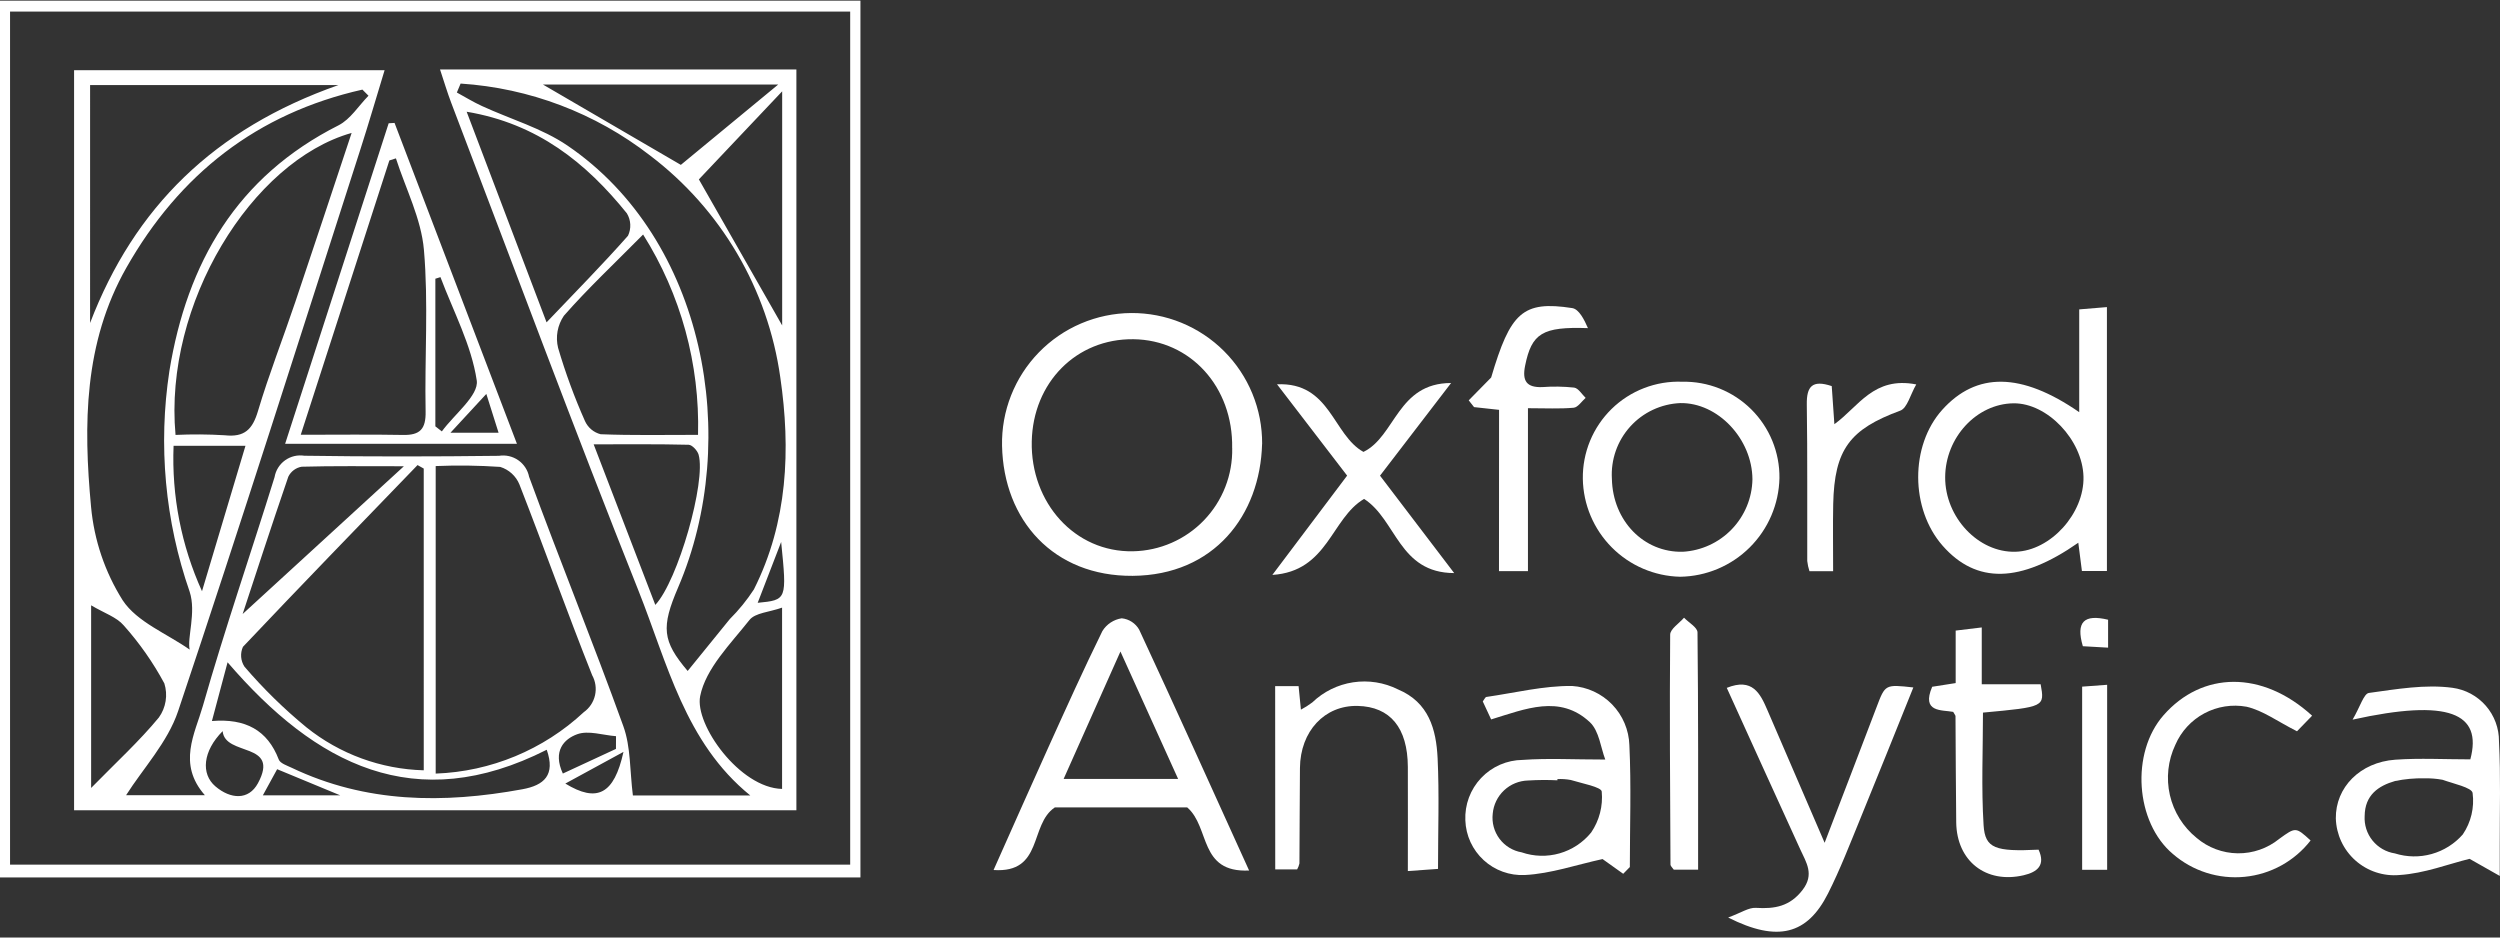
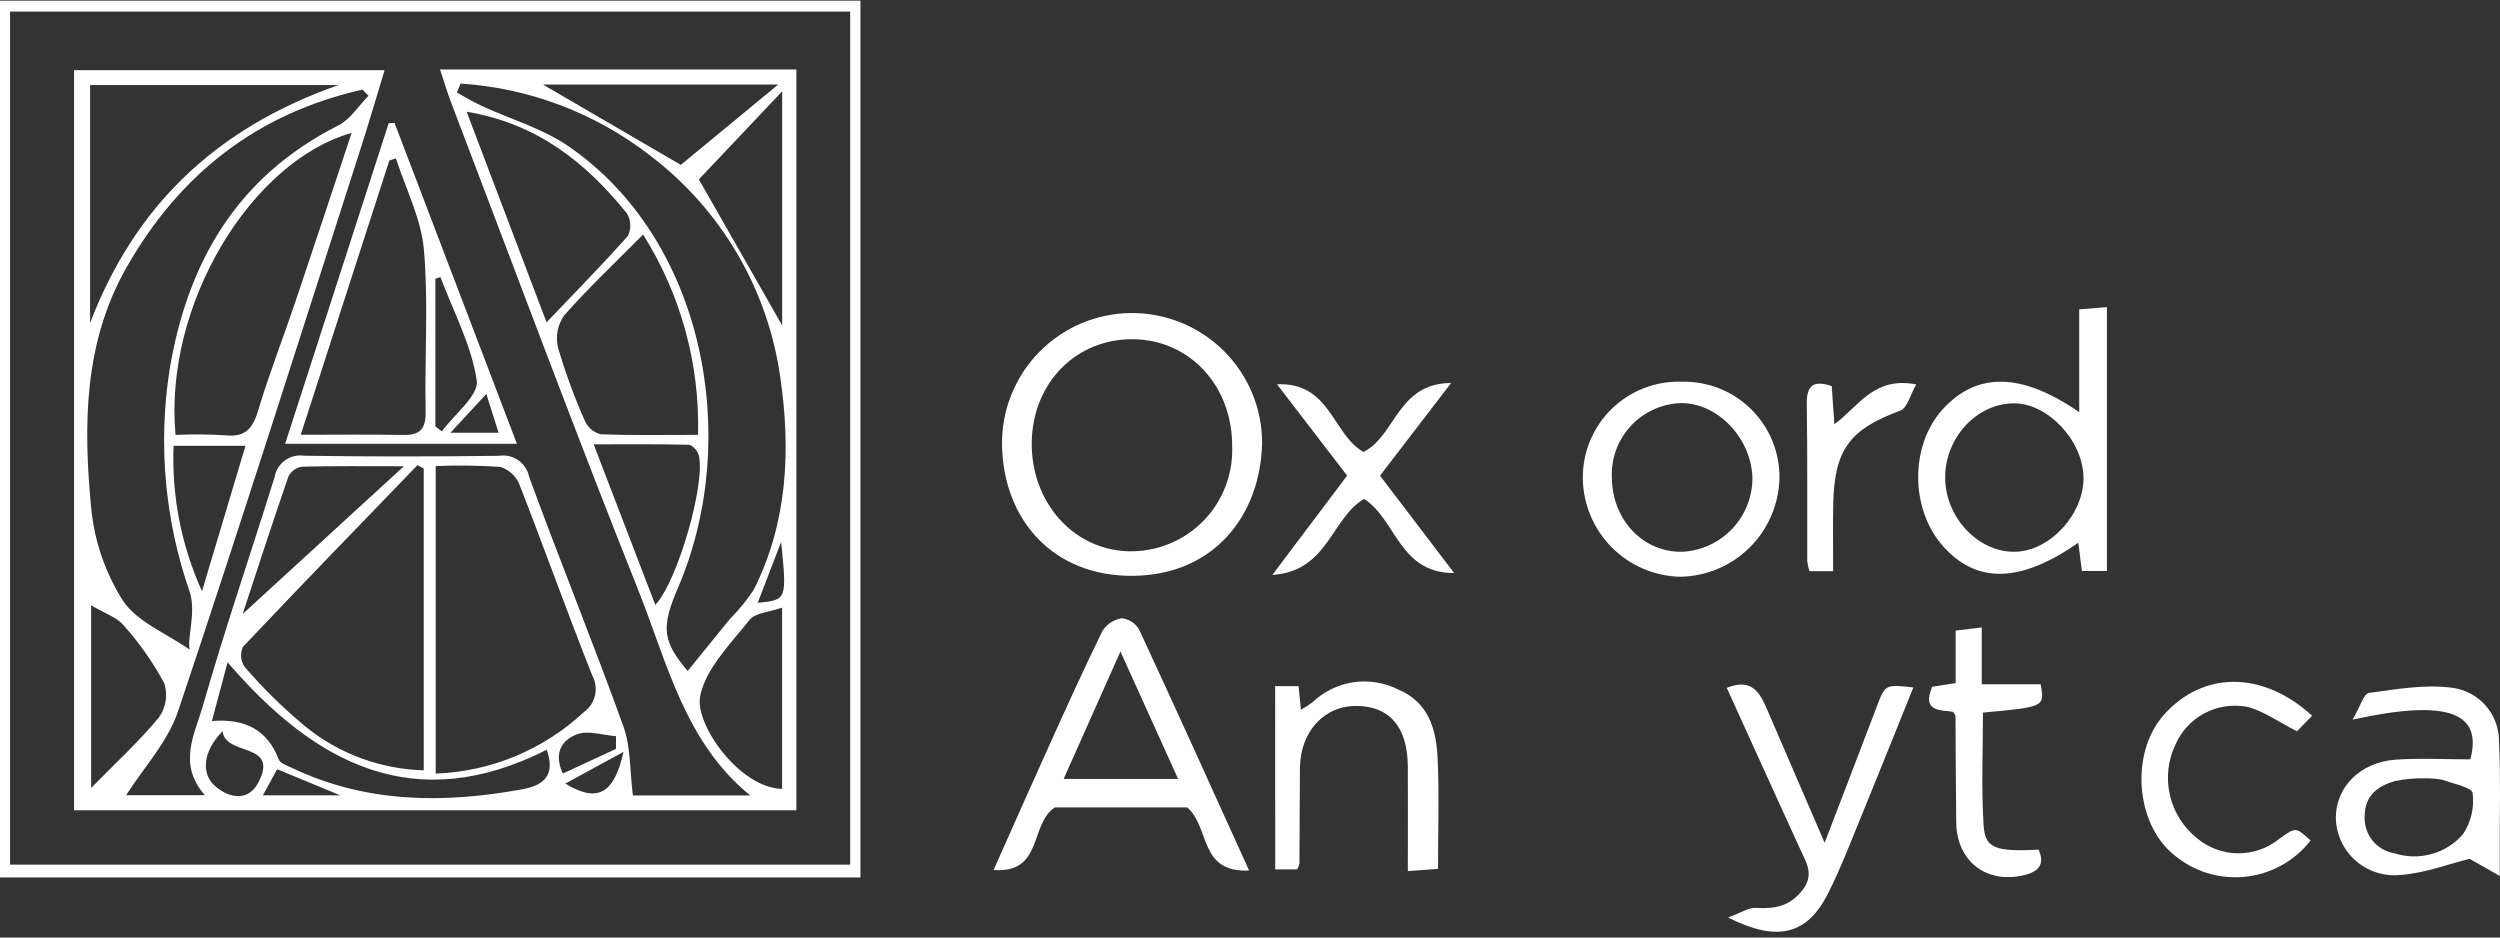
<svg xmlns="http://www.w3.org/2000/svg" width="160" height="60" viewBox="0 0 160 60" fill="none">
  <rect x="0" y="0" width="160" height="60" fill="#333333" stroke="none" />
  <path d="M0 56.156V0.042H55.068V56.156H0ZM0.643 55.337H54.412V0.741H0.643V55.337Z" fill="white" />
  <path d="M80.774 28.407C80.651 32.984 77.699 36.813 72.491 36.854C67.438 36.891 64.229 33.31 64.131 28.527C64.108 27.425 64.305 26.329 64.71 25.304C65.114 24.279 65.718 23.344 66.487 22.554C67.255 21.764 68.173 21.134 69.187 20.702C70.201 20.269 71.291 20.042 72.393 20.034C73.495 20.026 74.588 20.238 75.608 20.655C76.628 21.073 77.555 21.689 78.335 22.468C79.115 23.247 79.733 24.173 80.152 25.193C80.571 26.212 80.783 27.305 80.777 28.407L80.774 28.407ZM78.858 28.678C78.929 24.77 76.195 21.755 72.539 21.71C68.895 21.665 66.108 24.471 66.032 28.262C65.955 32.173 68.785 35.356 72.516 35.282C73.366 35.265 74.205 35.081 74.984 34.74C75.763 34.399 76.468 33.908 77.057 33.295C77.646 32.681 78.109 31.958 78.418 31.166C78.728 30.374 78.878 29.528 78.861 28.678H78.858Z" fill="white" />
  <path d="M134.843 36.546H133.243C133.166 35.948 133.091 35.36 133.011 34.735C129.292 37.331 126.484 37.376 124.33 34.928C122.254 32.566 122.24 28.522 124.303 26.228C126.482 23.804 129.352 23.809 133.07 26.379V19.801L134.843 19.654L134.843 36.546ZM128.864 25.812C126.501 25.84 124.504 27.997 124.491 30.537C124.477 33.108 126.618 35.379 128.992 35.312C131.238 35.25 133.403 32.856 133.343 30.507C133.283 28.157 131.028 25.787 128.864 25.812V25.812Z" fill="white" />
  <path d="M79.943 55.713C76.712 55.864 77.462 52.952 75.983 51.675H67.508C65.863 52.776 66.787 55.898 63.588 55.681C64.805 52.955 65.93 50.405 67.079 47.866C68.213 45.361 69.341 42.853 70.553 40.387C70.687 40.169 70.868 39.984 71.081 39.843C71.295 39.702 71.536 39.609 71.789 39.571C72.02 39.594 72.242 39.672 72.437 39.799C72.632 39.926 72.793 40.097 72.908 40.3C75.246 45.327 77.524 50.384 79.943 55.713ZM71.708 41.697L68.073 49.85H75.399C74.176 47.149 73.015 44.583 71.708 41.697Z" fill="white" />
-   <path d="M103.885 55.923L102.564 54.98C100.895 55.342 99.255 55.917 97.592 56.001C97.111 56.025 96.63 55.953 96.178 55.79C95.725 55.627 95.309 55.375 94.955 55.05C94.6 54.724 94.314 54.332 94.112 53.895C93.911 53.457 93.799 52.985 93.782 52.504C93.76 52.007 93.838 51.51 94.011 51.044C94.185 50.578 94.451 50.151 94.793 49.79C95.135 49.429 95.546 49.141 96.002 48.942C96.458 48.743 96.95 48.639 97.447 48.634C99.069 48.517 100.706 48.611 102.738 48.611C102.452 47.877 102.35 46.779 101.749 46.218C99.825 44.429 97.631 45.372 95.433 46.043L94.898 44.892C94.999 44.761 95.054 44.615 95.128 44.605C96.954 44.342 98.785 43.883 100.611 43.902C101.584 43.964 102.5 44.387 103.178 45.087C103.857 45.788 104.25 46.717 104.28 47.692C104.404 50.288 104.31 52.89 104.31 55.49L103.885 55.923ZM99.674 49.865V49.94C99.05 49.909 98.425 49.913 97.801 49.952C97.227 49.965 96.678 50.189 96.26 50.582C95.841 50.975 95.583 51.509 95.534 52.081C95.469 52.652 95.626 53.225 95.97 53.684C96.315 54.144 96.823 54.453 97.388 54.55C98.171 54.82 99.017 54.842 99.812 54.615C100.607 54.387 101.314 53.921 101.835 53.279C102.358 52.511 102.597 51.585 102.511 50.66C102.492 50.369 101.231 50.135 100.525 49.918C100.244 49.866 99.959 49.847 99.674 49.863V49.865Z" fill="white" />
  <path d="M159.984 56.06L158.052 54.965C156.722 55.289 155.161 55.902 153.568 56.001C153.059 56.047 152.546 55.987 152.061 55.827C151.576 55.667 151.129 55.409 150.747 55.07C150.365 54.73 150.057 54.316 149.841 53.853C149.626 53.389 149.507 52.887 149.493 52.376C149.469 50.398 151.039 48.78 153.303 48.62C154.87 48.51 156.455 48.599 158.101 48.599C158.891 45.635 156.725 44.696 150.565 46.057C151.056 45.221 151.28 44.393 151.612 44.348C153.382 44.105 155.216 43.784 156.956 44.019C157.785 44.129 158.545 44.539 159.093 45.169C159.642 45.8 159.941 46.61 159.935 47.446C160.049 49.65 159.977 51.863 159.984 54.071C159.985 54.574 159.984 55.076 159.984 56.06ZM155.162 49.813C154.531 49.799 153.901 49.857 153.283 49.985C152.208 50.294 151.354 50.888 151.338 52.218C151.303 52.787 151.482 53.349 151.84 53.793C152.199 54.237 152.71 54.532 153.273 54.618C154.037 54.859 154.855 54.873 155.626 54.657C156.398 54.441 157.09 54.006 157.618 53.404C158.145 52.628 158.369 51.685 158.247 50.754C158.209 50.404 157.01 50.155 156.326 49.907C155.943 49.836 155.554 49.804 155.165 49.813H155.162Z" fill="white" />
  <path d="M107.66 24.431C108.477 24.414 109.289 24.561 110.048 24.864C110.807 25.168 111.497 25.62 112.078 26.195C112.658 26.77 113.117 27.456 113.428 28.212C113.738 28.967 113.894 29.778 113.885 30.595C113.849 32.266 113.167 33.858 111.982 35.036C110.796 36.215 109.2 36.887 107.529 36.912C105.882 36.874 104.314 36.201 103.153 35.032C101.992 33.864 101.328 32.291 101.301 30.644C101.289 29.812 101.446 28.986 101.763 28.217C102.08 27.448 102.55 26.752 103.145 26.17C103.74 25.589 104.447 25.135 105.224 24.836C106 24.537 106.829 24.399 107.66 24.431ZM107.537 25.798C106.929 25.823 106.333 25.97 105.783 26.228C105.232 26.486 104.739 26.852 104.332 27.303C103.924 27.755 103.611 28.282 103.41 28.856C103.209 29.43 103.124 30.038 103.161 30.645C103.216 33.331 105.201 35.373 107.698 35.313C108.888 35.245 110.009 34.729 110.836 33.869C111.662 33.01 112.134 31.87 112.156 30.677C112.142 28.084 109.934 25.753 107.534 25.798H107.537Z" fill="white" />
  <path d="M110.513 44.023C112.159 43.361 112.654 44.377 113.119 45.46C114.291 48.188 115.468 50.912 116.776 53.939C117.975 50.81 119.046 48.037 120.1 45.258C120.653 43.8 120.64 43.794 122.454 43.997C121.312 46.826 120.2 49.616 119.06 52.395C118.398 54.007 117.773 55.641 116.988 57.193C115.67 59.798 113.781 60.33 110.602 58.721C111.436 58.416 111.92 58.072 112.38 58.103C113.585 58.18 114.557 58.008 115.364 56.957C116.13 55.958 115.605 55.208 115.214 54.354C113.65 50.939 112.101 47.516 110.513 44.023Z" fill="white" />
  <path d="M81.61 43.914H83.11L83.258 45.418C83.513 45.283 83.756 45.128 83.987 44.955C84.703 44.267 85.615 43.817 86.597 43.668C87.579 43.519 88.584 43.678 89.472 44.122C91.45 44.953 91.917 46.684 92.007 48.523C92.117 50.831 92.033 53.15 92.033 55.61L90.102 55.748C90.102 53.447 90.11 51.265 90.102 49.083C90.09 46.575 88.974 45.228 86.892 45.179C84.778 45.129 83.219 46.794 83.197 49.149C83.177 51.189 83.179 53.224 83.164 55.26C83.134 55.393 83.085 55.521 83.018 55.64H81.615L81.61 43.914Z" fill="white" />
  <path d="M87.302 31.93C85.192 33.166 84.995 36.566 81.43 36.795L86.216 30.44L81.73 24.595C85.147 24.442 85.294 27.835 87.261 28.922C89.314 27.921 89.434 24.513 92.87 24.513L88.321 30.443L93.068 36.677C89.524 36.667 89.38 33.271 87.302 31.93Z" fill="white" />
-   <path d="M95.94 26.23L94.339 26.055L93.998 25.622L95.435 24.159C96.662 20.009 97.442 19.224 100.624 19.718C101.057 19.785 101.397 20.466 101.628 21C98.711 20.9 98.027 21.324 97.606 23.41C97.41 24.384 97.703 24.81 98.705 24.774C99.385 24.723 100.068 24.734 100.745 24.806C101.017 24.846 101.24 25.234 101.481 25.465C101.227 25.685 100.986 26.07 100.715 26.095C99.822 26.175 98.917 26.125 97.789 26.125V36.551H95.935L95.94 26.23Z" fill="white" />
  <path d="M147.975 45.805L147.008 46.802C145.772 46.18 144.832 45.473 143.782 45.231C142.859 45.062 141.905 45.212 141.077 45.654C140.249 46.097 139.595 46.806 139.222 47.668C138.748 48.67 138.625 49.803 138.872 50.884C139.12 51.964 139.723 52.93 140.585 53.627C141.32 54.252 142.251 54.6 143.216 54.612C144.181 54.623 145.119 54.297 145.869 53.689C146.927 52.923 146.927 52.923 147.878 53.791C147.369 54.445 146.733 54.988 146.007 55.388C145.282 55.788 144.483 56.035 143.658 56.116C142.834 56.197 142.002 56.11 141.212 55.859C140.423 55.608 139.693 55.199 139.066 54.656C136.656 52.628 136.355 48.18 138.467 45.775C140.939 42.956 144.779 42.886 147.975 45.805Z" fill="white" />
  <path d="M125.004 45.56C124.276 45.422 122.95 45.613 123.66 43.953L125.163 43.717V40.357L126.832 40.156V43.793H130.602C130.862 45.24 130.862 45.24 126.91 45.607C126.91 47.996 126.799 50.415 126.95 52.817C127.044 54.306 127.709 54.512 130.468 54.379C130.923 55.368 130.398 55.81 129.514 56.016C127.103 56.576 125.23 55.109 125.198 52.634C125.17 50.37 125.169 48.106 125.152 45.843C125.158 45.793 125.108 45.744 125.004 45.56Z" fill="white" />
-   <path d="M108.679 55.66H107.122C107.026 55.518 106.912 55.428 106.911 55.337C106.885 50.43 106.85 45.522 106.891 40.616C106.894 40.252 107.469 39.894 107.778 39.533C108.078 39.846 108.637 40.156 108.64 40.472C108.695 45.487 108.679 50.501 108.679 55.66Z" fill="white" />
  <path d="M117.32 36.557H115.806C115.736 36.345 115.688 36.127 115.664 35.905C115.653 32.564 115.684 29.221 115.635 25.881C115.619 24.737 115.978 24.289 117.231 24.71C117.282 25.441 117.335 26.202 117.4 27.148C118.946 26.035 119.907 24.069 122.64 24.603C122.259 25.259 122.066 26.116 121.617 26.281C118.39 27.471 117.401 28.754 117.325 32.267C117.299 33.623 117.32 34.98 117.32 36.557Z" fill="white" />
-   <path d="M134.857 55.668H133.257V43.945L134.857 43.827V55.668Z" fill="white" />
-   <path d="M134.918 41.45L133.302 41.358C132.845 39.8 133.375 39.291 134.918 39.663V41.45Z" fill="white" />
  <path d="M4.741 51.858V4.491H24.615C24.093 6.203 23.598 7.904 23.055 9.591C19.199 21.574 15.402 33.576 11.399 45.513C10.732 47.502 9.152 49.187 8.071 50.891H13.11C11.344 48.882 12.475 46.959 12.986 45.171C14.387 40.257 16.056 35.419 17.572 30.537C17.645 30.104 17.887 29.717 18.244 29.46C18.601 29.204 19.044 29.098 19.479 29.167C23.63 29.229 27.783 29.223 31.934 29.172C32.367 29.103 32.81 29.204 33.169 29.455C33.529 29.706 33.778 30.086 33.863 30.516C35.819 35.857 37.964 41.128 39.894 46.477C40.375 47.807 40.304 49.335 40.505 50.91H48.019C43.834 47.516 42.708 42.431 40.865 37.81C36.736 27.455 32.856 17.002 28.881 6.587C28.628 5.926 28.428 5.244 28.162 4.446H50.969V51.859L4.741 51.858ZM29.479 5.348L29.239 5.921C29.773 6.212 30.293 6.534 30.846 6.786C32.674 7.629 34.678 8.202 36.318 9.317C45.121 15.307 47.479 28.087 43.401 37.594C42.303 40.151 42.386 41.023 44.011 42.942C44.885 41.864 45.791 40.742 46.703 39.626C47.283 39.048 47.801 38.411 48.248 37.725C50.422 33.414 50.609 28.737 49.939 24.154C49.145 18.5 46.145 13.392 41.594 9.944C38.105 7.237 33.886 5.636 29.479 5.348ZM23.584 6.127L23.194 5.735C16.451 7.258 11.487 11.146 8.089 17.131C5.358 21.941 5.337 27.192 5.827 32.429C6.02 34.559 6.714 36.613 7.854 38.422C8.769 39.809 10.674 40.547 12.14 41.575C11.964 40.842 12.568 39.191 12.14 37.876C10.561 33.339 10.116 28.485 10.842 23.737C11.976 16.796 15.164 11.303 21.667 8.02C22.43 7.631 22.951 6.767 23.584 6.127ZM27.884 49.51C31.413 49.382 34.778 47.986 37.362 45.579C37.726 45.32 37.981 44.936 38.081 44.5C38.18 44.064 38.115 43.607 37.899 43.216C36.289 39.168 34.827 35.06 33.242 31.002C33.133 30.736 32.966 30.498 32.753 30.304C32.541 30.111 32.288 29.966 32.014 29.882C30.639 29.788 29.261 29.77 27.884 29.828V49.51ZM27.119 29.988L26.723 29.765C22.987 33.633 19.243 37.492 15.548 41.398C15.456 41.6 15.417 41.823 15.434 42.045C15.451 42.267 15.525 42.481 15.647 42.667C16.852 44.074 18.178 45.372 19.61 46.548C21.745 48.261 24.383 49.227 27.12 49.299L27.119 29.988ZM11.232 27.835C12.283 27.786 13.335 27.793 14.385 27.857C15.644 27.997 16.16 27.486 16.509 26.312C17.211 23.952 18.116 21.653 18.902 19.318C20.104 15.758 21.279 12.19 22.504 8.508C16.112 10.311 10.468 19.455 11.234 27.832L11.232 27.835ZM5.765 20.672C8.596 13.276 13.708 8.238 21.656 5.446H5.766L5.765 20.672ZM41.157 15.011C39.303 16.885 37.612 18.472 36.088 20.209C35.886 20.506 35.748 20.843 35.684 21.197C35.62 21.552 35.632 21.916 35.718 22.265C36.187 23.863 36.762 25.427 37.438 26.948C37.532 27.155 37.67 27.339 37.844 27.485C38.018 27.631 38.222 27.736 38.442 27.791C40.464 27.872 42.491 27.831 44.674 27.831C44.794 23.303 43.571 18.841 41.158 15.008L41.157 15.011ZM29.867 7.154C31.588 11.691 33.234 16.027 34.98 20.63C36.848 18.668 38.571 16.921 40.192 15.088C40.3 14.861 40.35 14.611 40.337 14.36C40.324 14.108 40.249 13.864 40.117 13.65C37.511 10.422 34.409 7.912 29.867 7.151L29.867 7.154ZM50.053 38.889C49.235 39.179 48.328 39.219 47.963 39.682C46.754 41.213 45.163 42.784 44.81 44.554C44.448 46.371 47.344 50.43 50.053 50.491V38.889ZM34.751 5.412L43.574 10.552L49.803 5.412H34.751ZM50.059 5.845L44.728 11.481L50.059 20.828V5.845ZM25.849 29.84C23.333 29.84 21.317 29.814 19.305 29.87C19.122 29.901 18.95 29.975 18.801 30.087C18.653 30.198 18.533 30.342 18.452 30.509C17.345 33.731 16.295 36.971 15.529 39.297L25.849 29.84ZM41.939 38.715C43.385 37.176 45.201 30.818 44.71 29.096C44.636 28.837 44.297 28.471 44.074 28.465C42.118 28.416 40.161 28.437 37.994 28.437C39.379 32.043 40.648 35.35 41.94 38.715H41.939ZM34.991 47.984C26.566 52.249 20.208 48.948 14.565 42.387L13.563 46.146C15.712 45.968 17.123 46.732 17.84 48.609C17.934 48.856 18.369 48.995 18.669 49.138C23.417 51.403 28.374 51.438 33.425 50.514C34.827 50.258 35.558 49.607 34.991 47.984ZM5.832 38.74V50.429C7.456 48.772 8.918 47.434 10.167 45.92C10.39 45.609 10.539 45.249 10.6 44.87C10.661 44.492 10.633 44.104 10.518 43.738C9.8 42.402 8.927 41.156 7.917 40.025C7.464 39.494 6.679 39.244 5.832 38.74ZM12.928 37.838C13.942 34.447 14.807 31.557 15.71 28.531H11.109C10.981 31.733 11.604 34.92 12.928 37.838ZM14.25 46.792C12.974 48.077 12.851 49.529 13.782 50.324C14.752 51.152 15.91 51.232 16.508 50.127C17.952 47.453 14.391 48.434 14.249 46.79L14.25 46.792ZM39.421 47.93L39.425 47.116C38.588 47.054 37.657 46.729 36.938 46.992C36.107 47.292 35.355 48.06 36.022 49.507L39.421 47.93ZM39.903 48.12L36.181 50.148C38.206 51.384 39.303 50.849 39.903 48.118L39.903 48.12ZM16.822 50.902H21.777L17.737 49.229L16.822 50.902ZM49.994 34.686L48.492 38.58C50.364 38.395 50.364 38.395 49.994 34.686Z" fill="white" />
  <path d="M25.251 7.867L33.084 28.404H18.248C20.478 21.497 22.677 14.694 24.875 7.889L25.251 7.867ZM19.248 27.825C21.602 27.825 23.699 27.797 25.794 27.837C26.886 27.858 27.261 27.455 27.239 26.336C27.171 22.886 27.428 19.413 27.131 15.99C26.96 14.002 25.966 12.084 25.339 10.135L24.919 10.269C23.06 16.029 21.199 21.789 19.248 27.825ZM27.863 27.286L28.278 27.61C29.074 26.516 30.654 25.305 30.512 24.35C30.171 22.08 29.015 19.931 28.189 17.736L27.863 17.838V27.286ZM28.828 27.697H31.909L31.125 25.211L28.828 27.697Z" fill="white" />
</svg>